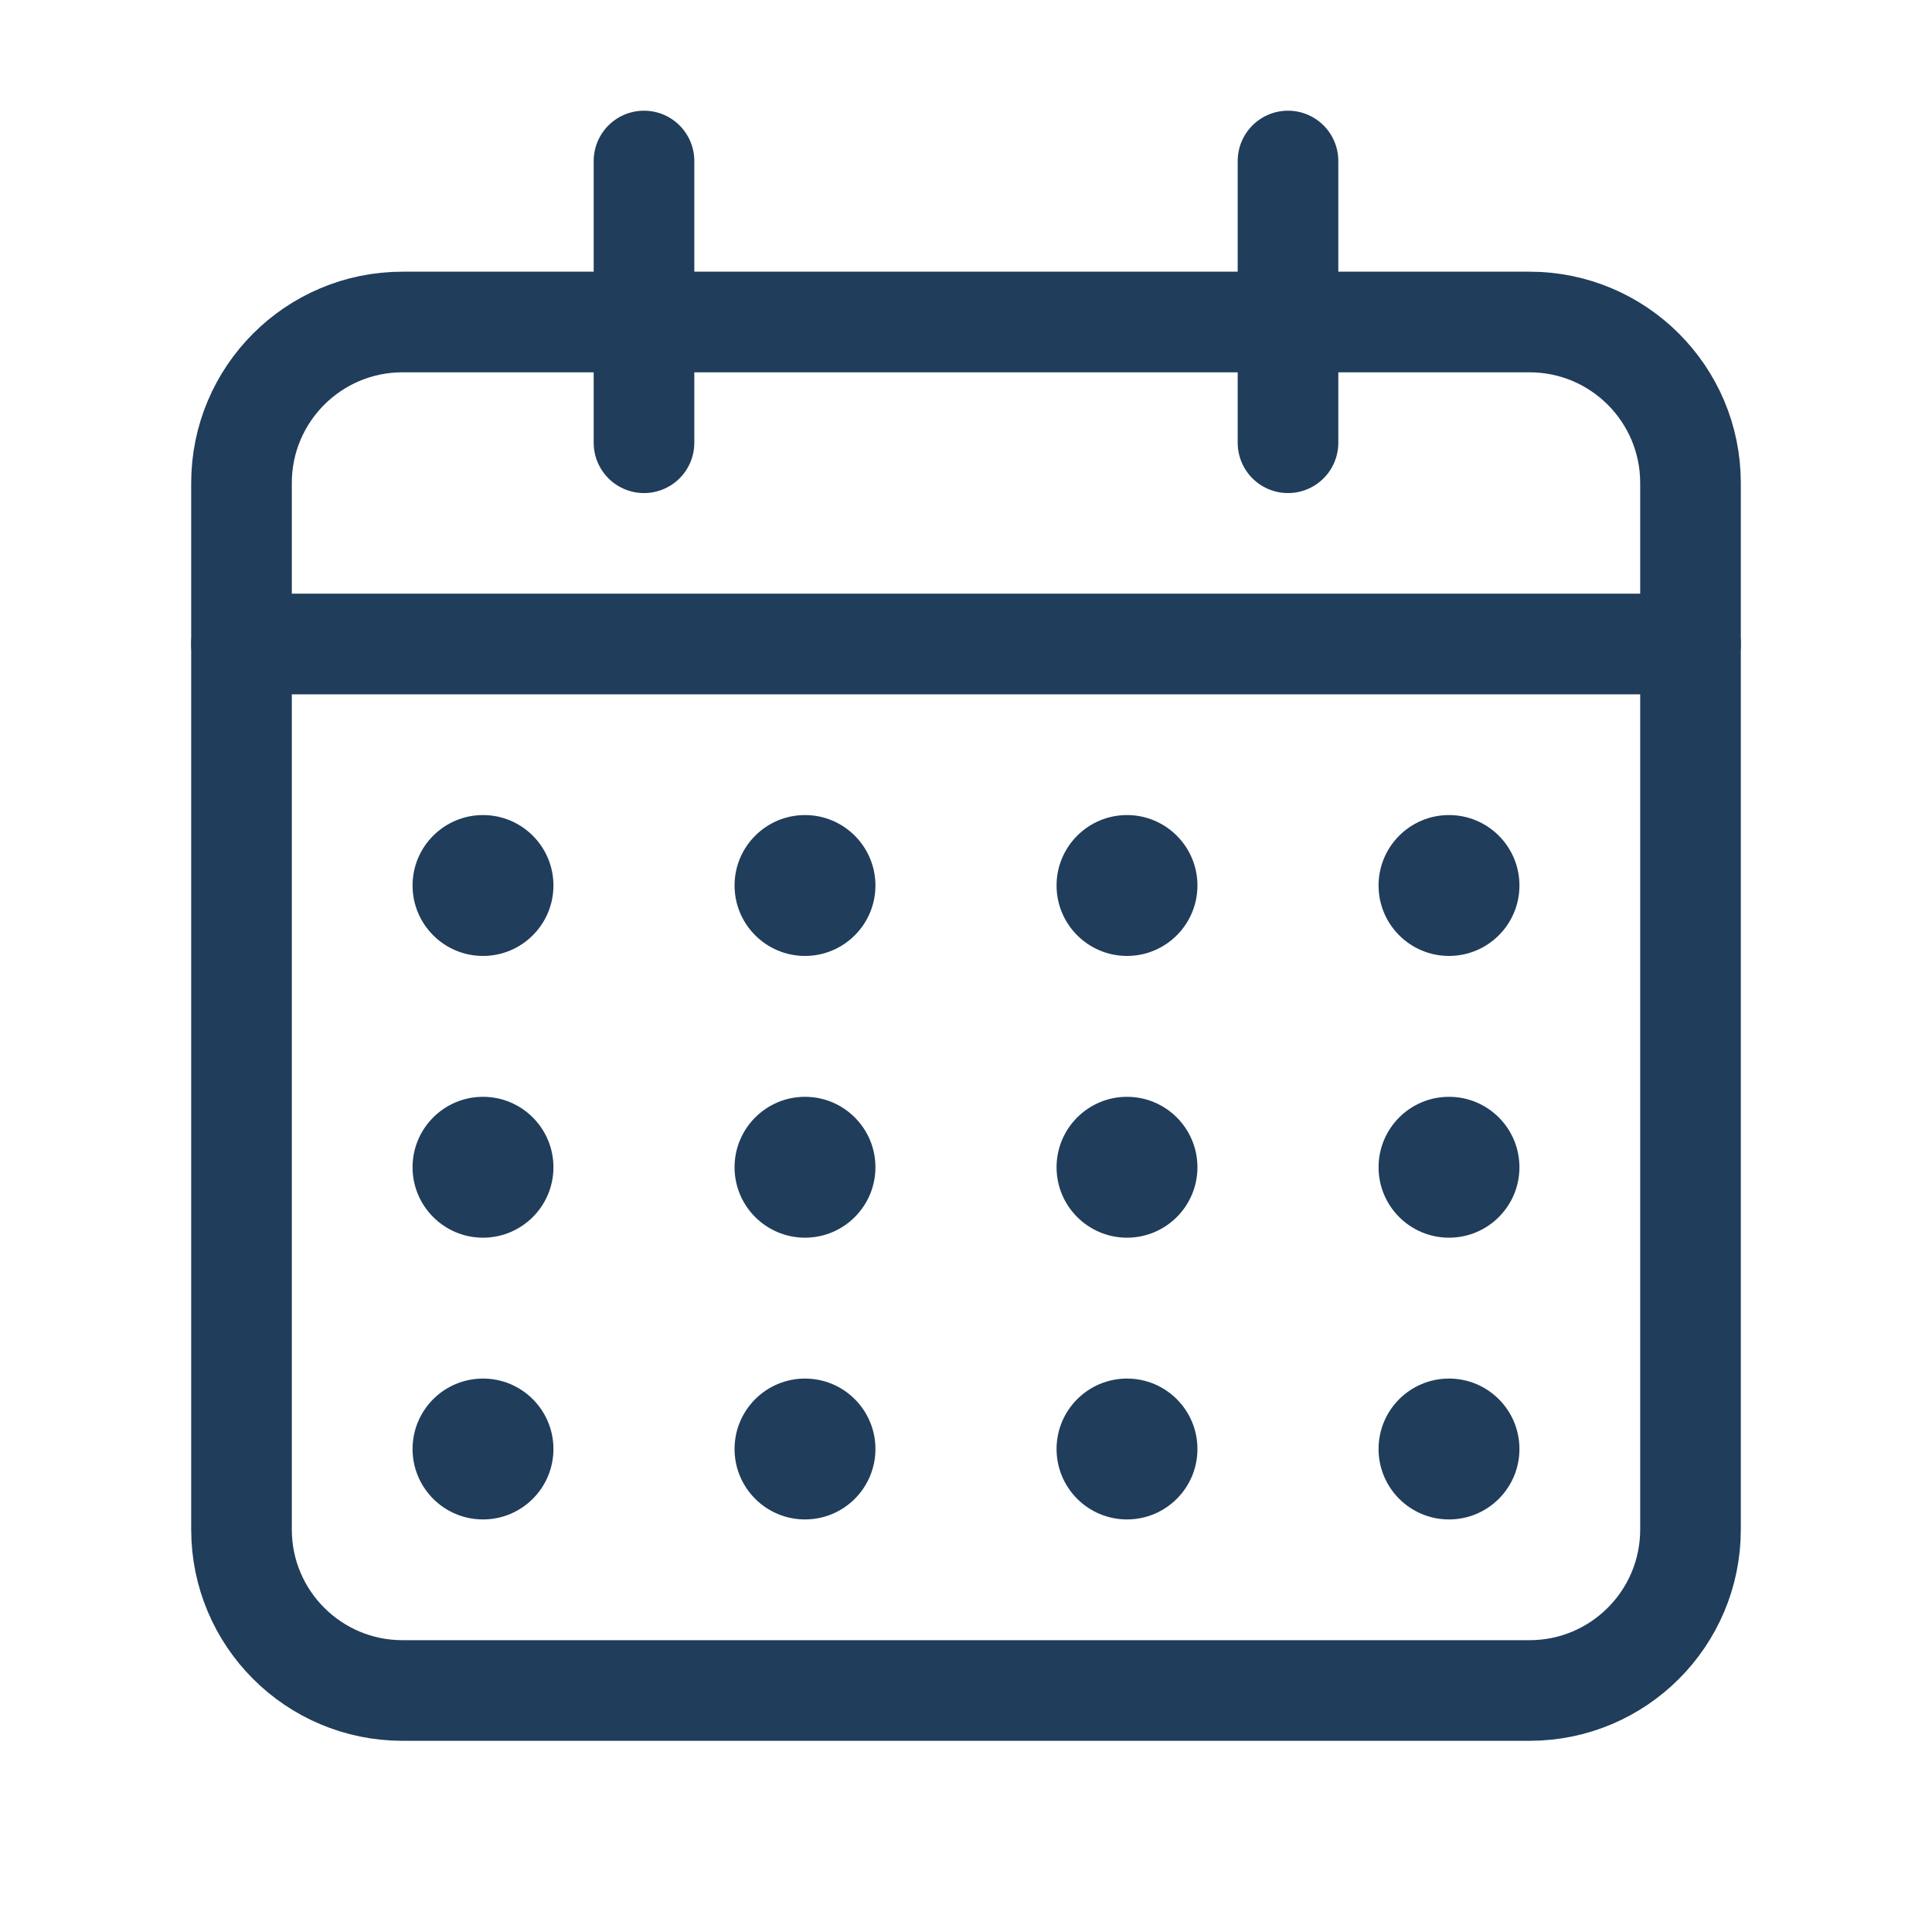
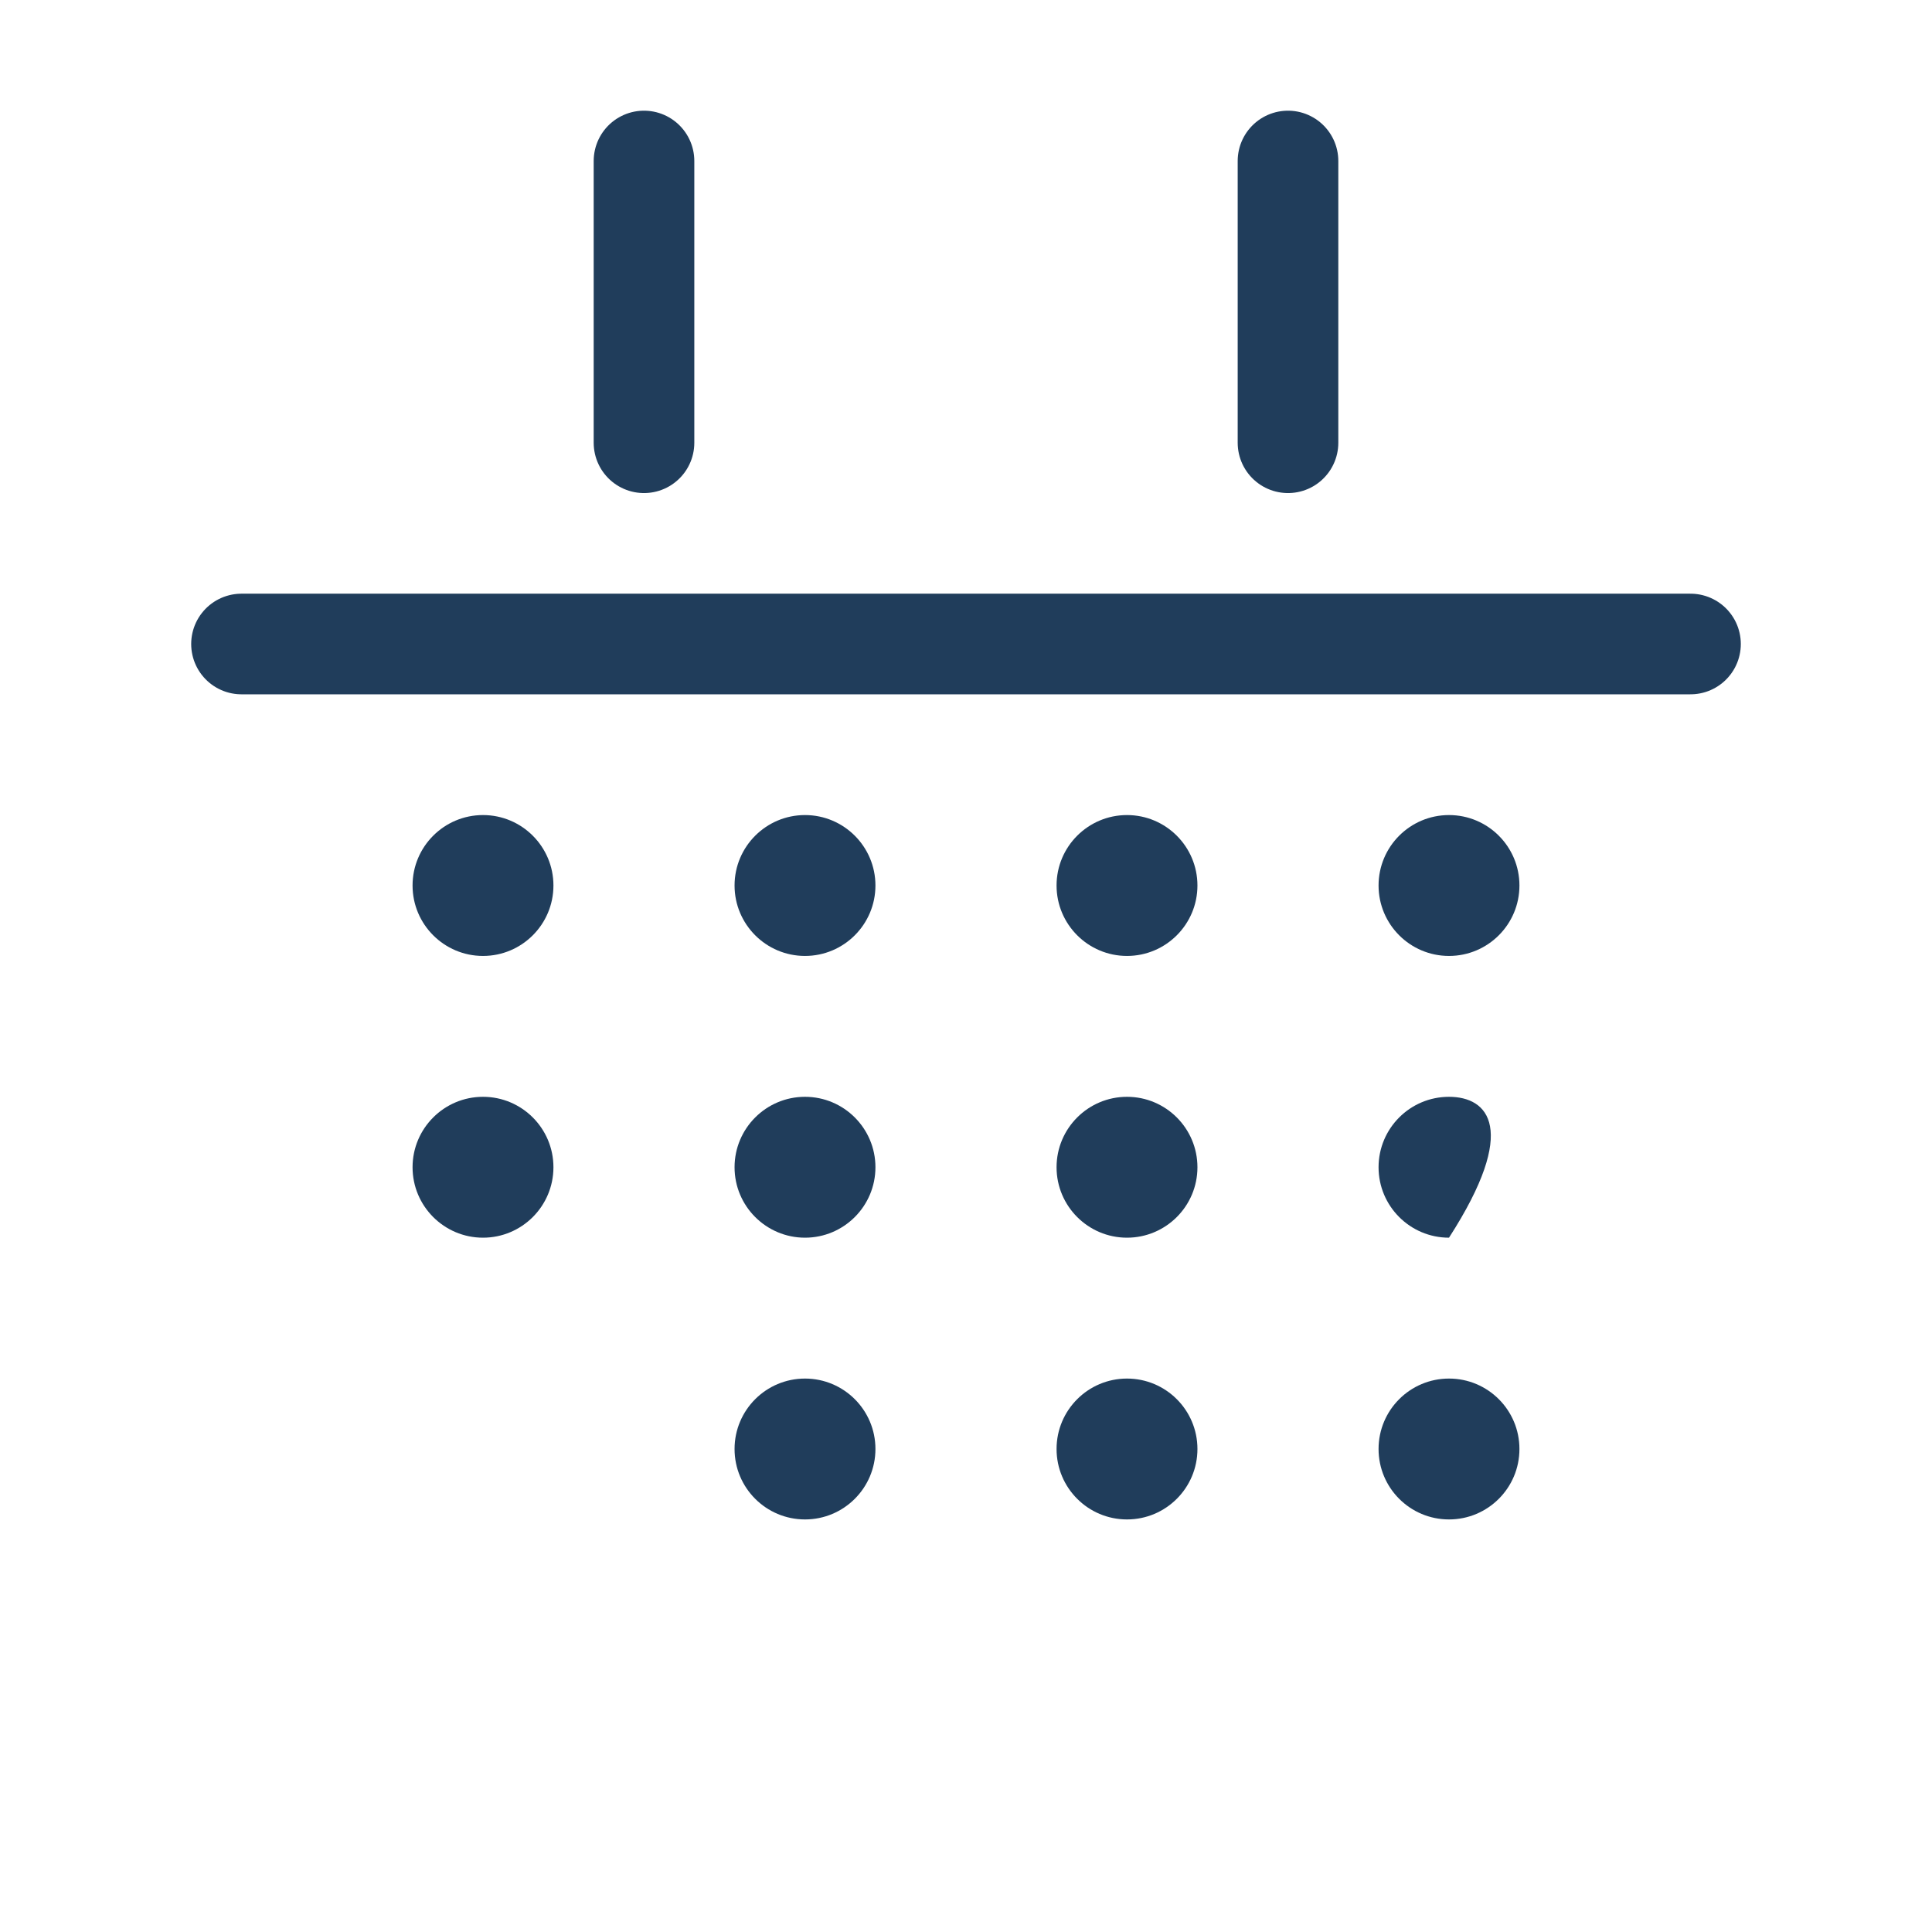
<svg xmlns="http://www.w3.org/2000/svg" width="48" height="48" viewBox="0 0 48 48" fill="none">
  <g id="Calendar One Time 1">
    <path id="Vector" d="M12 23.75C12.966 23.75 13.75 22.966 13.75 22C13.75 21.034 12.966 20.25 12 20.25C11.034 20.25 10.25 21.034 10.25 22C10.25 22.966 11.034 23.75 12 23.75Z" fill="#203D5B" />
    <path id="Vector_2" d="M20 23.75C20.966 23.75 21.75 22.966 21.75 22C21.75 21.034 20.966 20.25 20 20.25C19.034 20.25 18.25 21.034 18.25 22C18.25 22.966 19.034 23.75 20 23.75Z" fill="#203D5B" />
    <path id="Vector_3" d="M28 23.75C28.966 23.75 29.75 22.966 29.75 22C29.75 21.034 28.966 20.25 28 20.25C27.034 20.25 26.25 21.034 26.25 22C26.25 22.966 27.034 23.75 28 23.75Z" fill="#203D5B" />
    <path id="Vector_4" d="M36 23.75C36.967 23.75 37.75 22.966 37.75 22C37.75 21.034 36.967 20.25 36 20.25C35.033 20.25 34.25 21.034 34.25 22C34.25 22.966 35.033 23.75 36 23.75Z" fill="#203D5B" />
    <g id="Group">
      <path id="Vector_5" d="M32 4V11" stroke="#203D5B" stroke-width="2.5" stroke-linecap="round" stroke-linejoin="round" />
      <path id="Vector_6" d="M16 4V11" stroke="#203D5B" stroke-width="2.5" stroke-linecap="round" stroke-linejoin="round" />
      <path id="Vector_7" d="M6 16H42" stroke="#203D5B" stroke-width="2.5" stroke-linecap="round" stroke-linejoin="round" />
-       <path id="Vector_8" d="M38 8H10C7.791 8 6 9.791 6 12V38C6 40.209 7.791 42 10 42H38C40.209 42 42 40.209 42 38V12C42 9.791 40.209 8 38 8Z" stroke="#203D5B" stroke-width="2.5" stroke-linecap="round" stroke-linejoin="round" />
    </g>
    <path id="Vector_9" d="M12 30.75C12.966 30.75 13.75 29.966 13.75 29C13.75 28.034 12.966 27.25 12 27.25C11.034 27.25 10.25 28.034 10.25 29C10.25 29.966 11.034 30.75 12 30.75Z" fill="#203D5B" />
    <path id="Vector_10" d="M20 30.75C20.966 30.75 21.75 29.966 21.75 29C21.75 28.034 20.966 27.25 20 27.25C19.034 27.25 18.25 28.034 18.25 29C18.25 29.966 19.034 30.75 20 30.75Z" fill="#203D5B" />
    <path id="Vector_11" d="M28 30.75C28.966 30.75 29.75 29.966 29.75 29C29.75 28.034 28.966 27.25 28 27.25C27.034 27.25 26.25 28.034 26.25 29C26.25 29.966 27.034 30.75 28 30.75Z" fill="#203D5B" />
-     <path id="Vector_12" d="M36 30.75C36.967 30.75 37.75 29.966 37.75 29C37.75 28.034 36.967 27.25 36 27.25C35.033 27.25 34.25 28.034 34.25 29C34.25 29.966 35.033 30.75 36 30.75Z" fill="#203D5B" />
-     <path id="Vector_13" d="M12 37.75C12.966 37.75 13.75 36.967 13.75 36C13.75 35.033 12.966 34.25 12 34.25C11.034 34.25 10.25 35.033 10.25 36C10.25 36.967 11.034 37.75 12 37.75Z" fill="#203D5B" />
+     <path id="Vector_12" d="M36 30.75C37.75 28.034 36.967 27.25 36 27.25C35.033 27.25 34.25 28.034 34.25 29C34.25 29.966 35.033 30.75 36 30.75Z" fill="#203D5B" />
    <path id="Vector_14" d="M20 37.75C20.966 37.75 21.75 36.967 21.75 36C21.75 35.033 20.966 34.25 20 34.25C19.034 34.25 18.25 35.033 18.25 36C18.25 36.967 19.034 37.75 20 37.75Z" fill="#203D5B" />
    <path id="Vector_15" d="M28 37.75C28.966 37.75 29.75 36.967 29.75 36C29.75 35.033 28.966 34.25 28 34.25C27.034 34.25 26.25 35.033 26.25 36C26.25 36.967 27.034 37.75 28 37.75Z" fill="#203D5B" />
    <path id="Vector_16" d="M36 37.75C36.967 37.75 37.75 36.967 37.75 36C37.75 35.033 36.967 34.25 36 34.25C35.033 34.25 34.25 35.033 34.25 36C34.25 36.967 35.033 37.75 36 37.75Z" fill="#203D5B" />
  </g>
</svg>